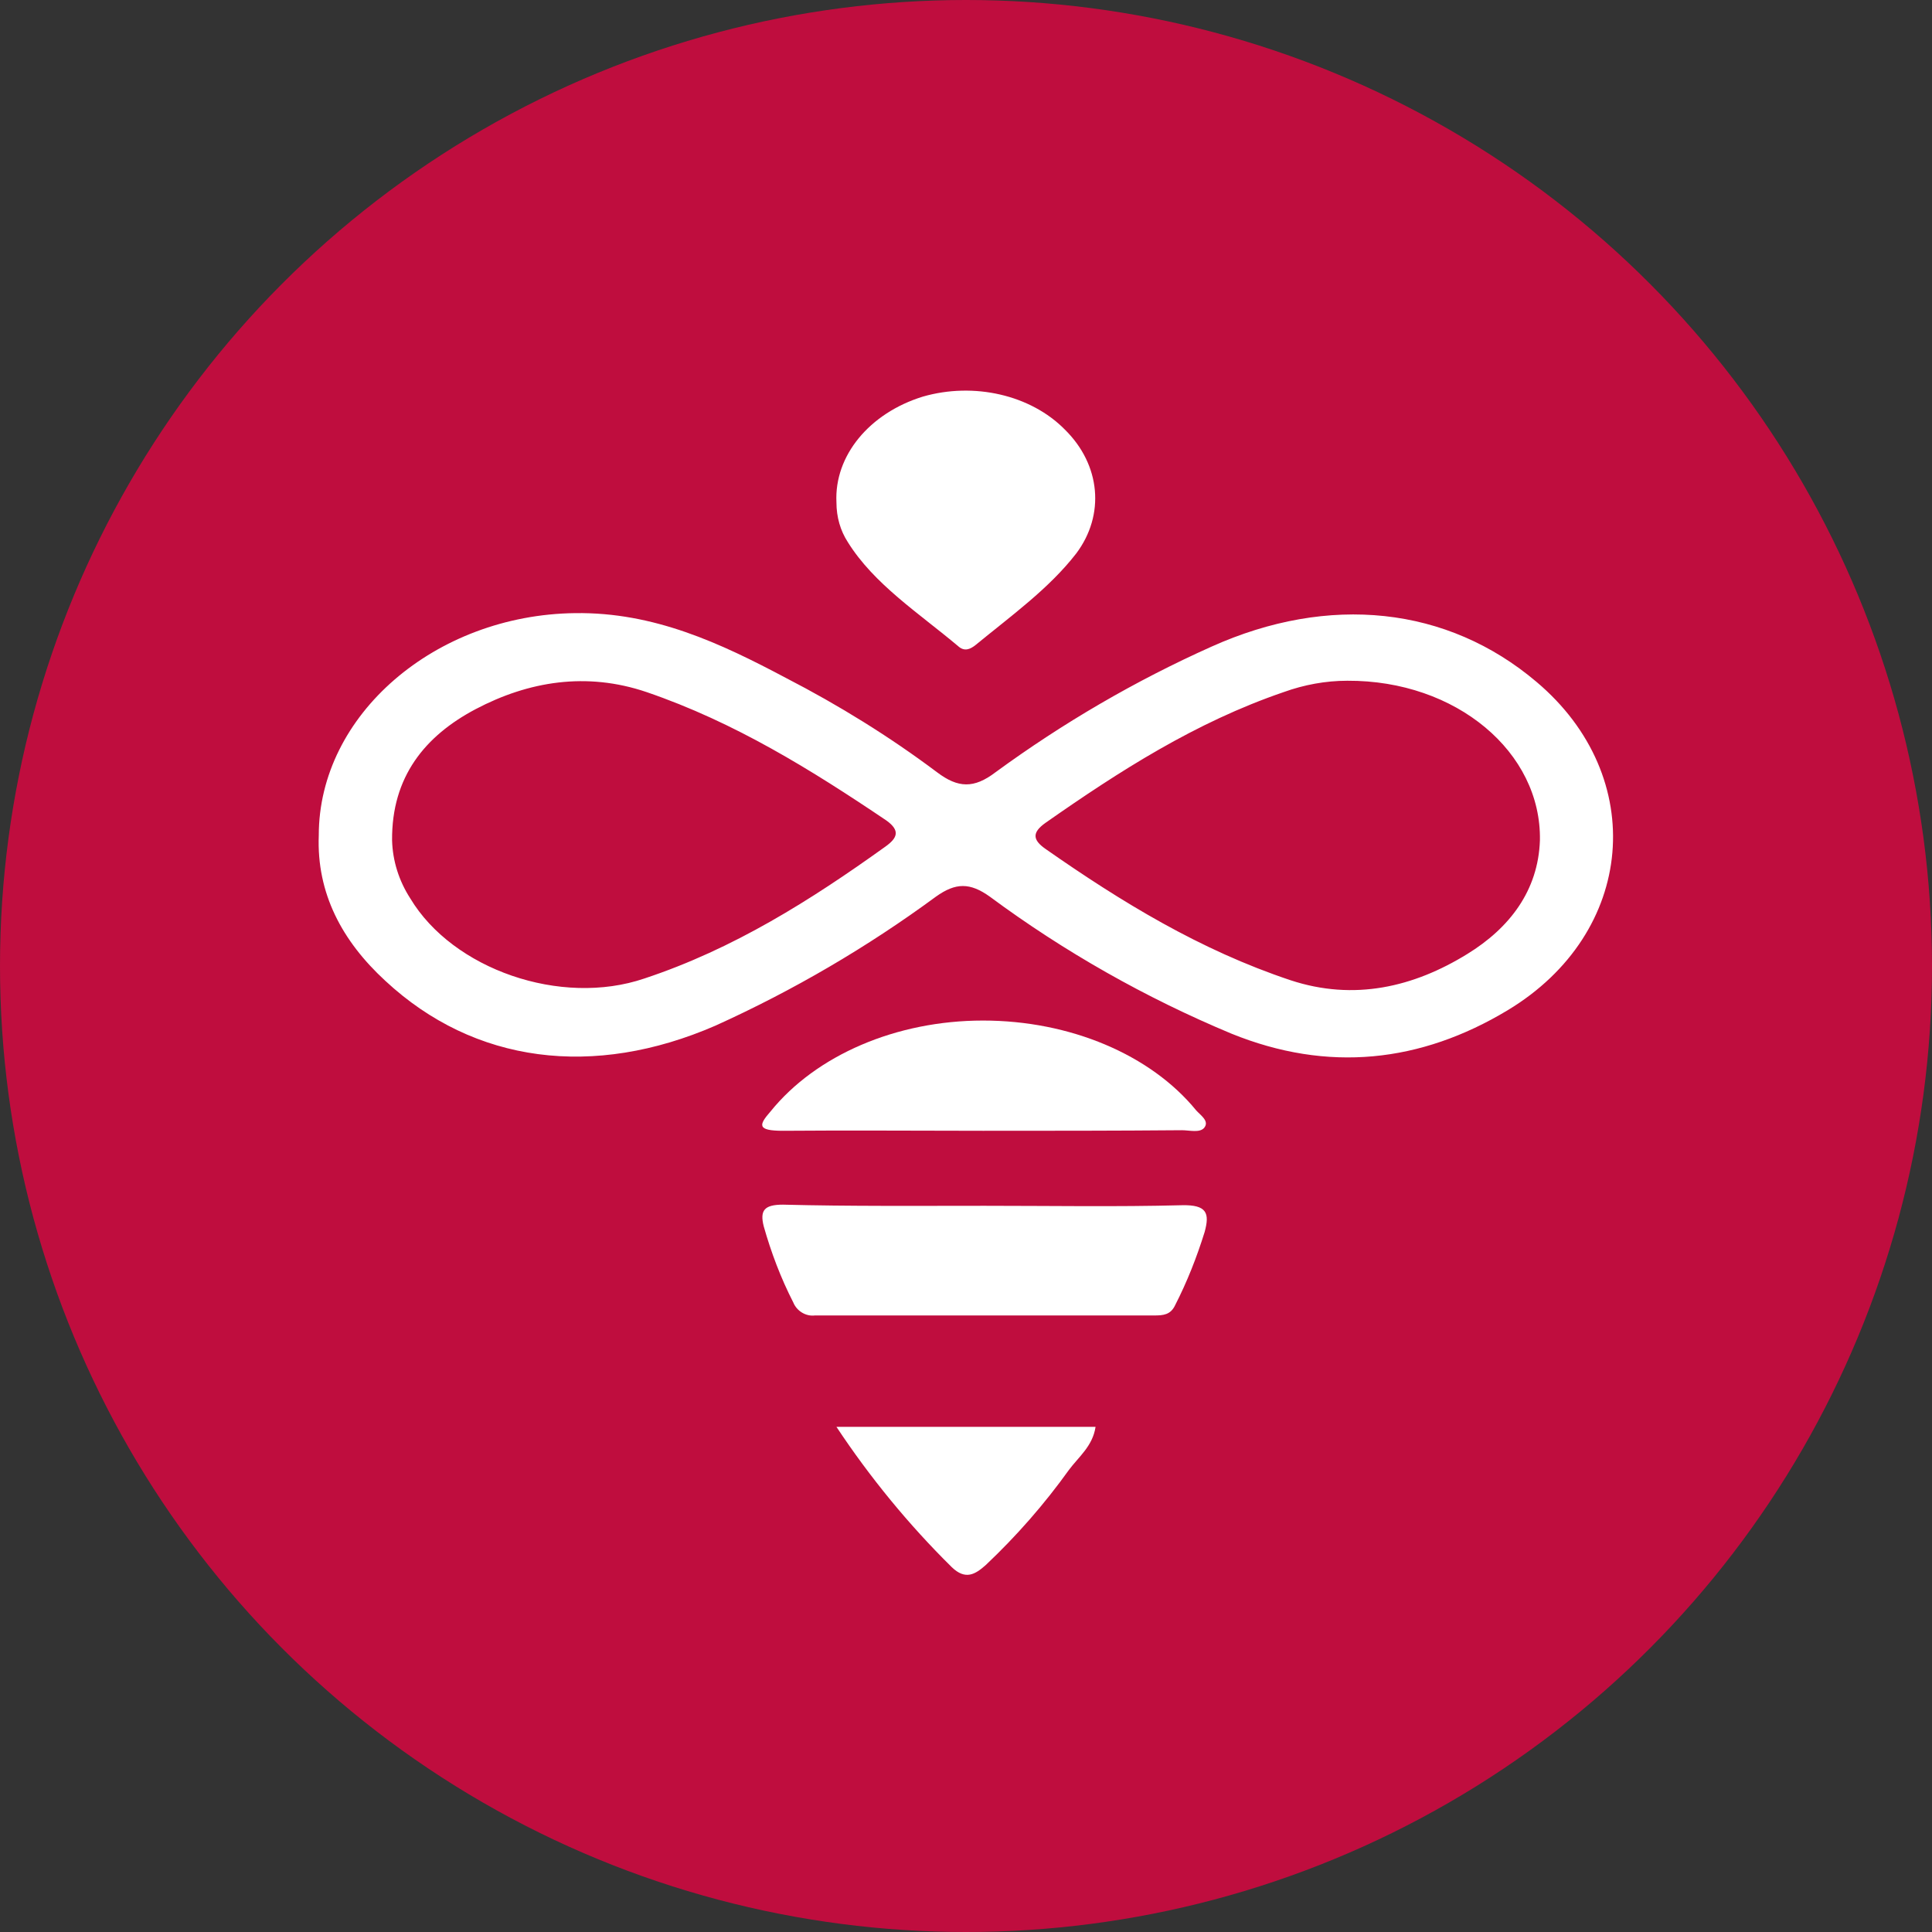
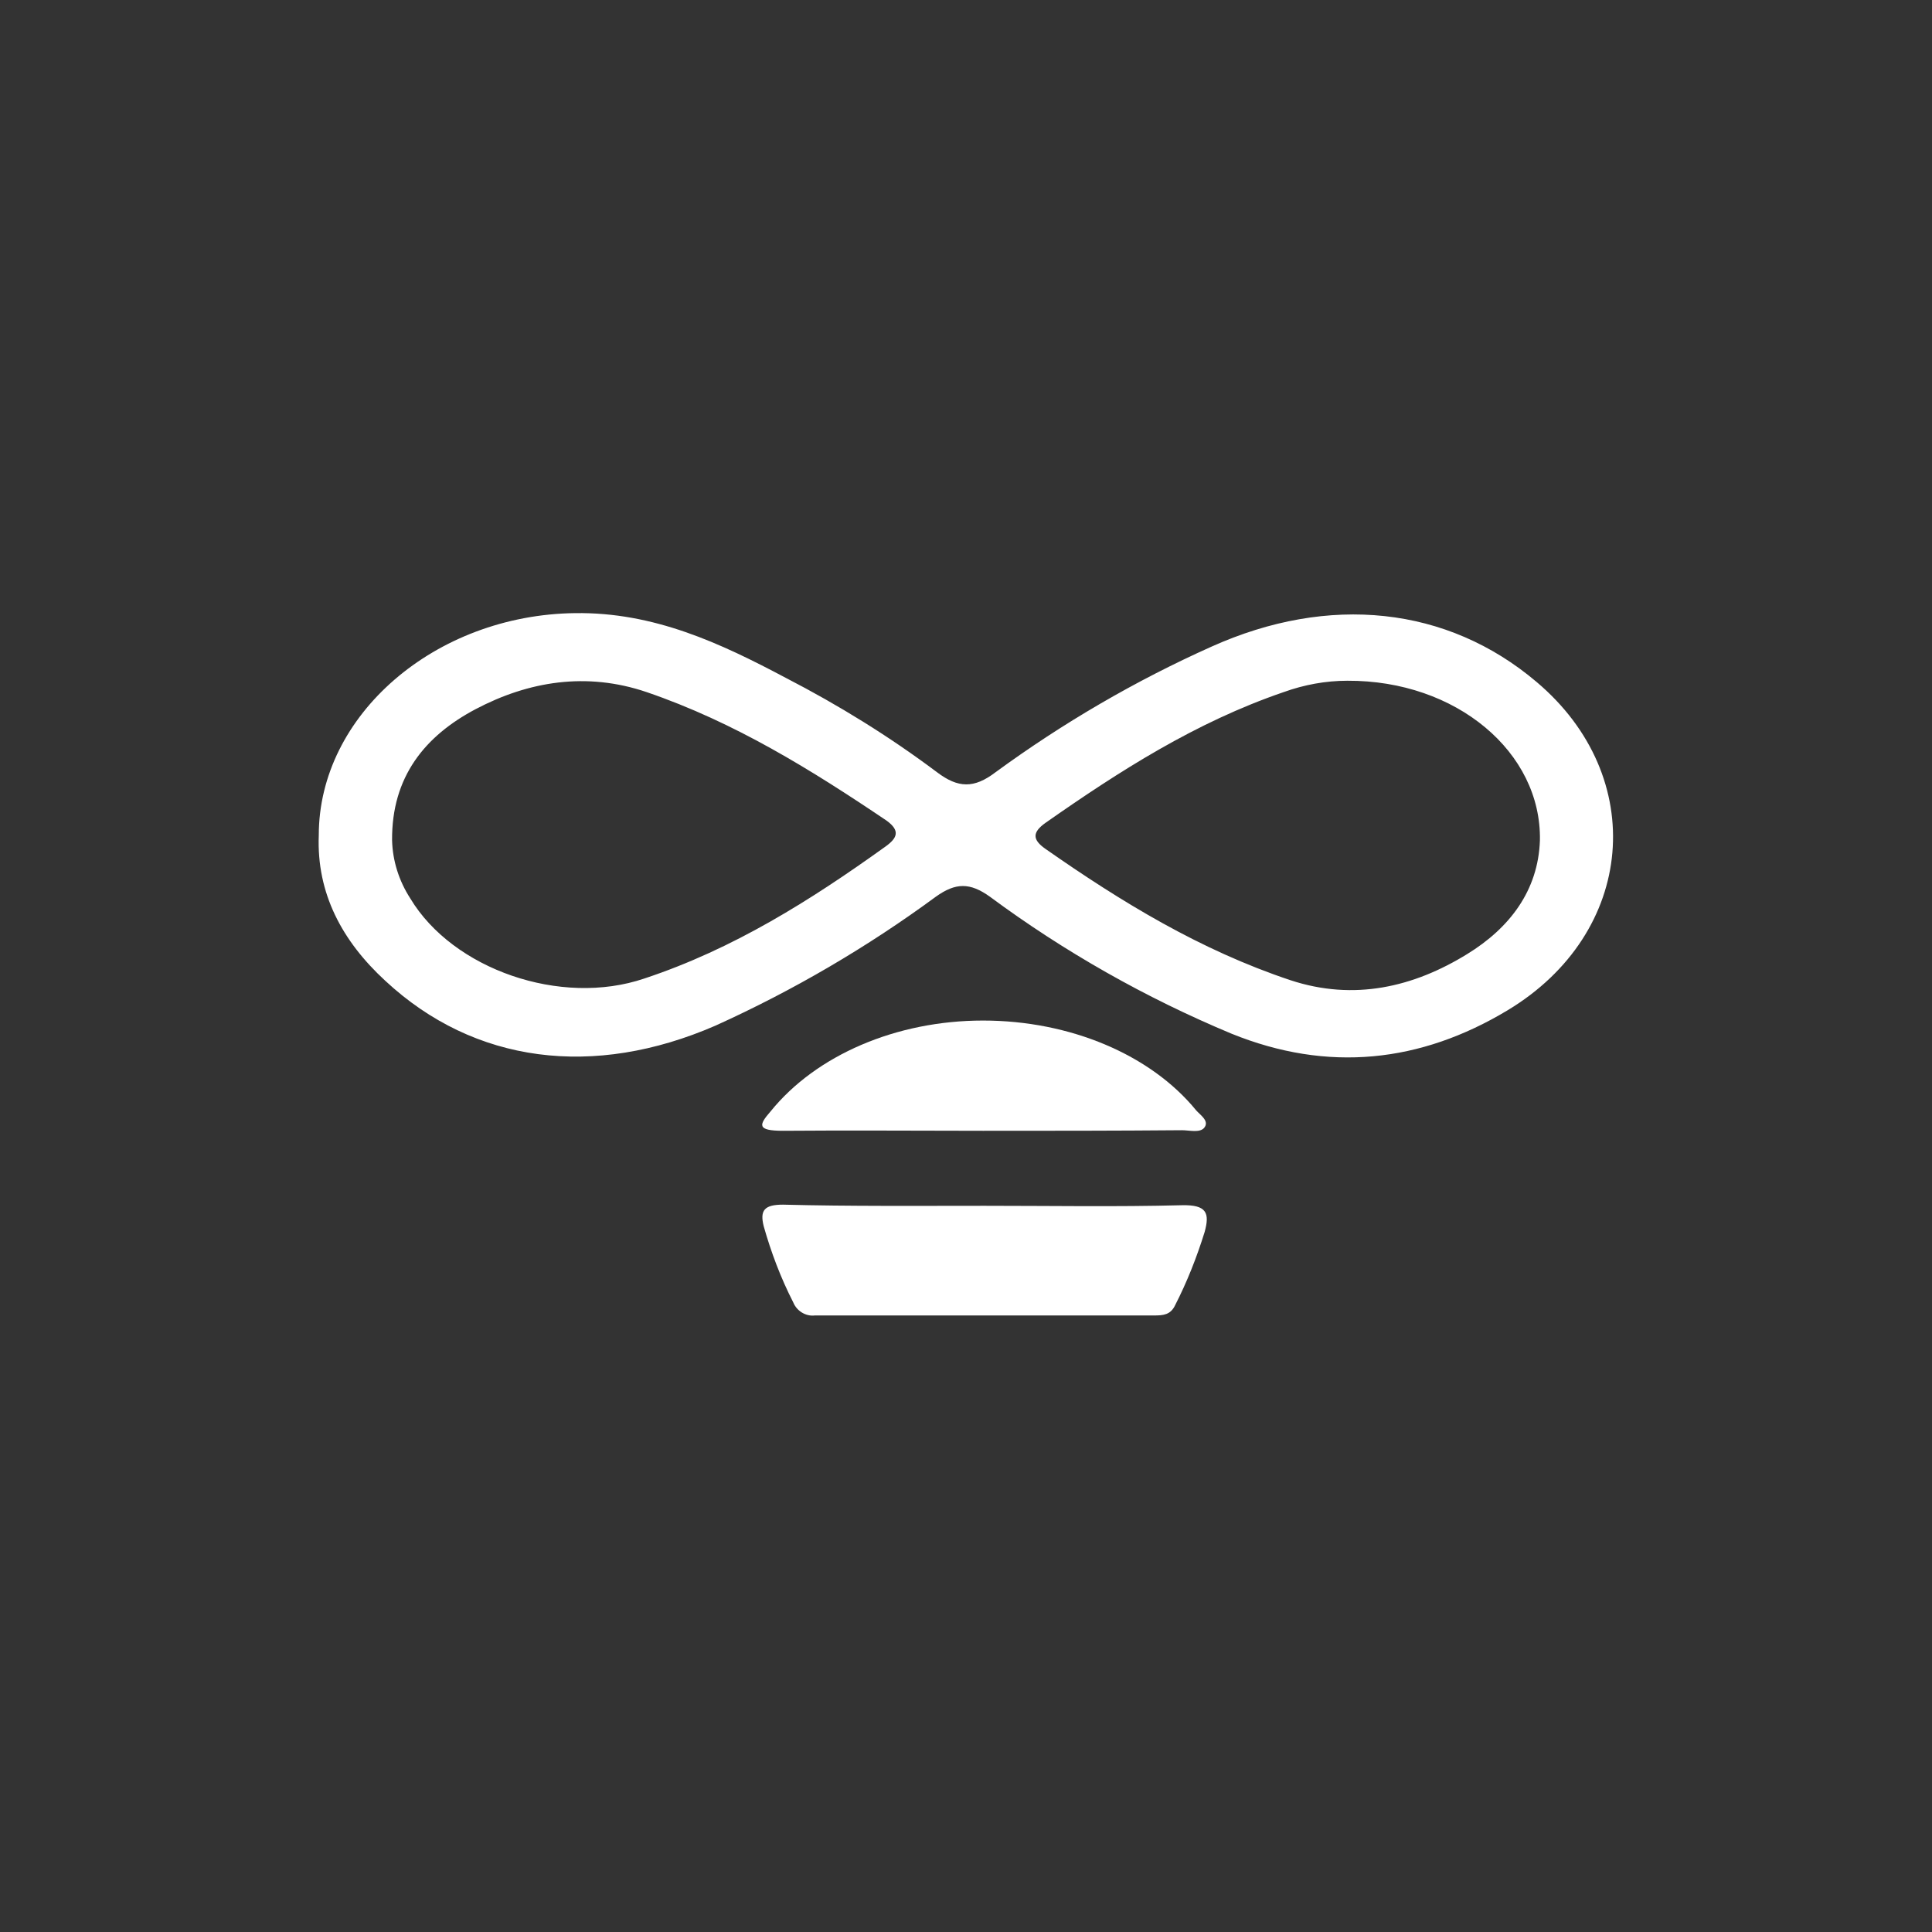
<svg xmlns="http://www.w3.org/2000/svg" version="1.1" id="Layer_1" x="0px" y="0px" viewBox="0 0 340 340" style="enable-background:new 0 0 340 340;" xml:space="preserve">
  <rect x="0" y="0" width="340" height="340" fill="#333333" stroke="none" />
  <style type="text/css">
	.st0{fill:#BF0D3E;}
	.st1{fill:#FFFFFF;}
</style>
  <g id="Layer_2_00000043457738797865869750000002987526549780118673_">
    <g id="Layer_1-2">
-       <circle class="st0" cx="170" cy="170" r="170" />
      <g id="Symbols">
        <g id="icon_focus-area_CAC_Open-Up-Resources-Math">
          <g id="Group-18">
            <path id="Shape" class="st1" d="M56.1,147c0-21.2,20.5-38.8,45.1-39.1c13.9-0.2,25.6,5.3,37.1,11.4       c9.3,4.8,18.2,10.3,26.6,16.6c3.7,2.8,6.5,2.9,10.3,0c11.9-8.7,24.6-16.1,38-22.1c20.7-9.3,41.5-7.1,57.2,6.2       c19.8,16.7,17.5,44.2-5.1,57.8c-15.3,9.2-31.6,11-48.6,4.1c-15.1-6.3-29.4-14.4-42.5-24.1c-3.5-2.5-6-2.5-9.5,0       c-12.1,8.9-25.1,16.5-38.8,22.7c-21.4,9.3-42.4,6.7-58.1-7.9C60.2,165.6,55.7,157.2,56.1,147z M237.1,119.8       c-3.8,0-7.6,0.7-11.2,2c-15.5,5.3-28.9,13.9-41.9,23c-2.4,1.7-2.3,3,0,4.6c13.3,9.3,27.2,17.8,43.1,23.1       c11.2,3.7,21.7,1.2,31.1-4.6c7.5-4.6,12.5-11.2,12.8-20C271.3,132.4,256.3,119.7,237.1,119.8L237.1,119.8z M69,147.9       c0.1,3.6,1.2,7.1,3.2,10.2c7.5,12.5,26.5,19.1,41.2,14.1c15.7-5.2,29.3-13.8,42.4-23.2c2.1-1.5,2.7-2.8,0.2-4.6       c-13.2-8.9-26.7-17.3-42.2-22.6c-10.6-3.6-20.8-1.9-30.1,3C74.8,129.5,68.9,136.7,69,147.9z" />
            <path id="Path" class="st1" d="M173.3,212.2c11.6,0,23.1,0.2,34.7-0.1c4.4-0.1,4.9,1.4,4,4.7c-1.4,4.5-3.1,8.8-5.2,12.9       c-0.8,1.7-2.1,1.8-3.7,1.8h-59.7c-1.6,0.2-3.2-0.8-3.8-2.3c-2.2-4.3-3.9-8.8-5.2-13.4c-0.7-2.8,0.1-3.8,3.4-3.8       C149.6,212.3,161.5,212.2,173.3,212.2z" />
-             <path id="Path-2" class="st1" d="M147.2,88.4c-0.4-8.2,5.8-15.7,15.2-18.6c9-2.6,19-0.3,25,5.8c6.3,6.2,7.1,15,2,21.8       c-4.8,6.2-11.5,11-17.7,16.1c-1,0.8-2,1.2-3.1,0.2c-6.9-5.8-14.8-10.9-19.4-18.3C147.9,93.4,147.2,91,147.2,88.4z" />
            <path id="Path-3" class="st1" d="M173,199c-11.7,0-23.4-0.1-35.2,0c-4.6,0-4.3-1-2.2-3.4c8-9.9,22.1-16,37.4-16       s29.5,6,37.5,15.8c0.8,0.9,2.4,1.9,1.4,3.1c-0.8,0.9-2.6,0.4-3.9,0.4C196.4,199,184.7,199,173,199z" />
-             <path id="Path-4" class="st1" d="M147.2,251.1h45.6c-0.5,3.4-3,5.3-4.7,7.6c-4.3,6-9.2,11.6-14.6,16.7c-1.9,1.7-3.6,2.7-6,0.4       C159.9,268.3,153.1,260,147.2,251.1z" />
          </g>
        </g>
      </g>
    </g>
  </g>
</svg>